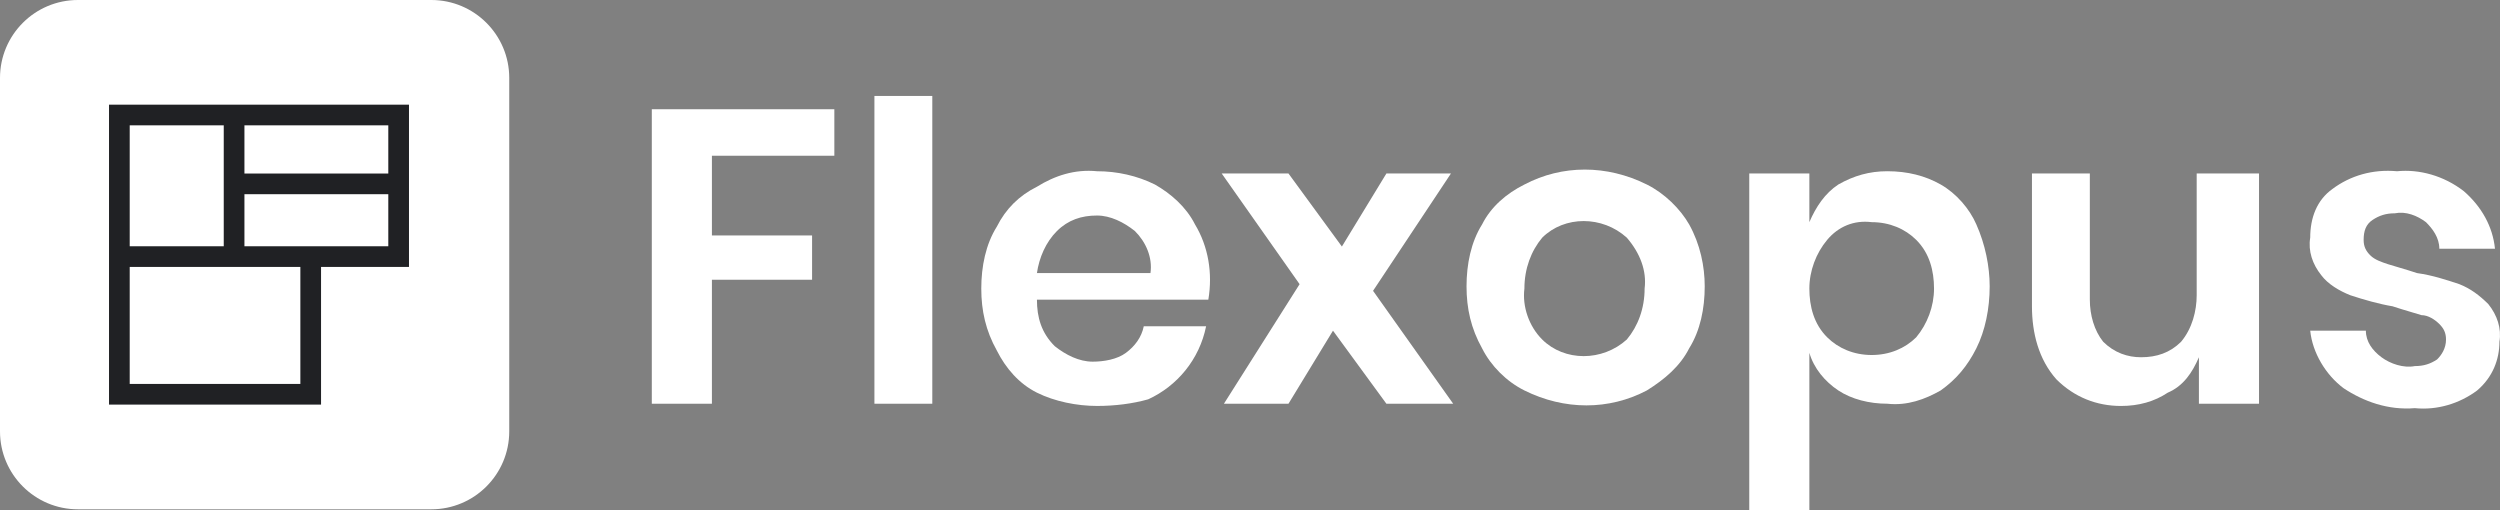
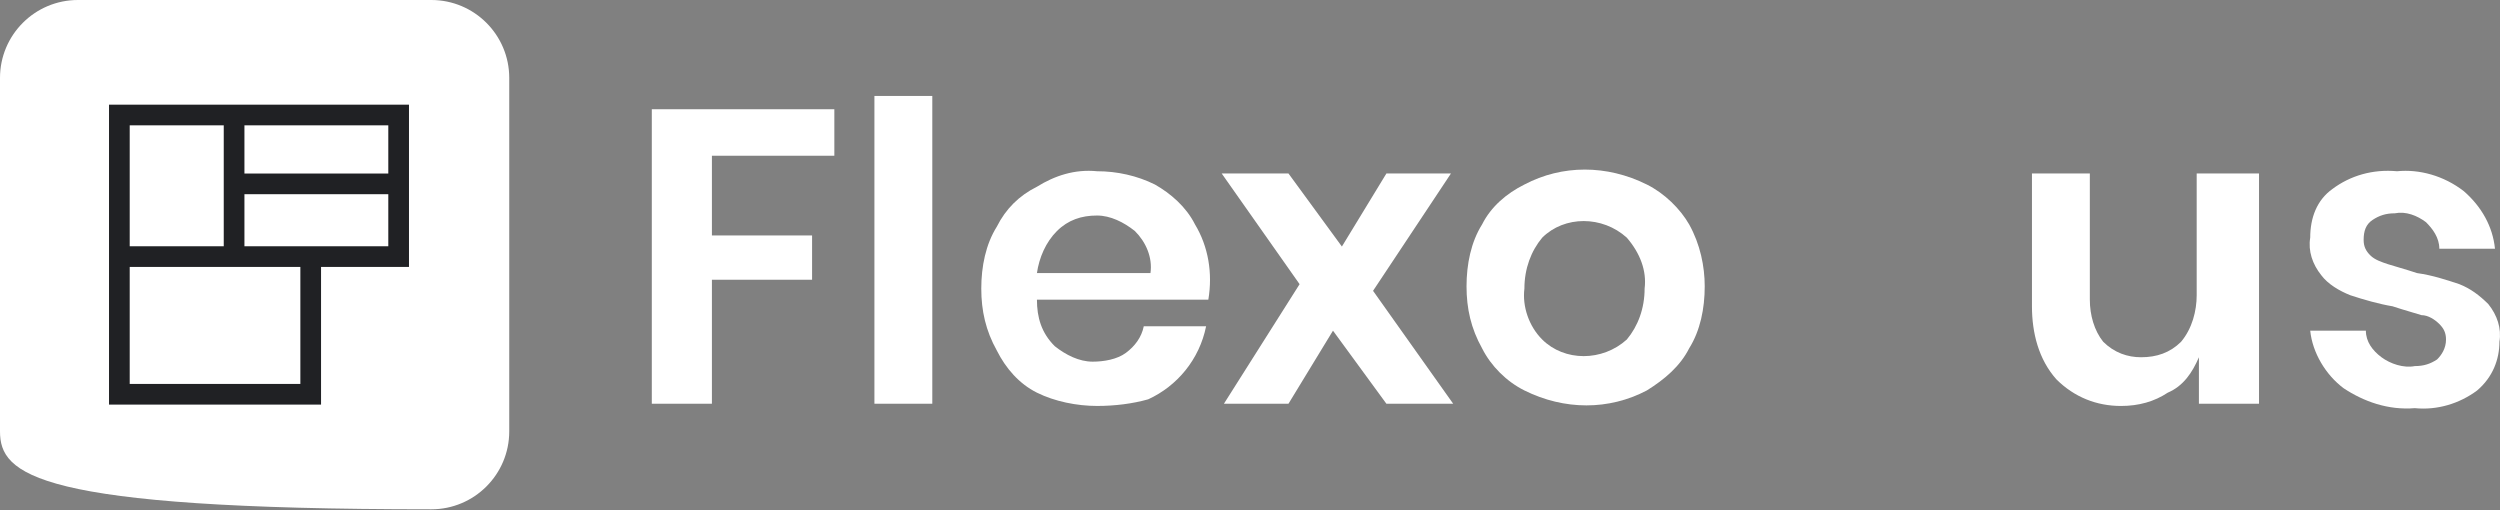
<svg xmlns="http://www.w3.org/2000/svg" width="1000" height="204" viewBox="0 0 1000 204" fill="none">
  <rect x="0" y="0" width="1000" height="204" fill="#808080" stroke="none" />
  <path d="M333.737 43.696V62.295H284.764V94.18H324.833V111.893H284.764V161.491H260.722V43.696H333.737Z" fill="white" />
  <path d="M372.919 38.382V161.491H349.768V38.382H372.919Z" fill="white" />
  <path d="M483.335 119.866H414.773C414.773 126.951 416.554 133.151 421.896 138.465C426.348 142.007 431.691 144.664 437.033 144.664C441.485 144.664 446.828 143.779 450.389 141.122C453.951 138.465 456.622 134.922 457.513 130.494H482.445C479.773 143.779 470.869 154.407 459.294 159.721C453.061 161.492 445.937 162.378 438.814 162.378C430.8 162.378 421.896 160.607 414.773 157.064C407.649 153.521 402.307 147.322 398.745 140.236C394.293 132.265 392.512 124.294 392.512 115.437C392.512 106.58 394.293 97.724 398.745 90.638C402.307 83.553 407.649 78.239 414.773 74.696C421.896 70.268 429.91 67.611 438.814 68.496C446.828 68.496 454.842 70.268 461.965 73.81C468.198 77.353 474.431 82.667 477.993 89.753C483.335 98.609 485.116 109.237 483.335 119.866ZM453.951 92.41C449.499 88.867 444.157 86.21 438.814 86.21C432.581 86.21 427.239 87.981 422.786 92.41C418.334 96.838 415.663 103.038 414.773 109.237H460.184C461.075 103.038 458.403 96.838 453.951 92.41Z" fill="white" />
  <path d="M554.564 161.498L533.194 132.271L515.386 161.498H489.564L519.838 113.672L488.673 69.388H515.386L536.756 98.615L554.564 69.388H580.386L549.222 116.329L581.277 161.498H554.564Z" fill="white" />
  <path d="M658.736 73.81C665.86 77.353 672.093 83.553 675.654 89.752C680.106 97.724 681.887 106.58 681.887 114.551C681.887 123.408 680.106 132.265 675.654 139.35C672.093 146.436 665.86 151.75 658.736 156.178C643.599 164.149 625.791 164.149 609.763 156.178C602.64 152.635 596.407 146.436 592.845 139.35C588.393 131.379 586.612 123.408 586.612 114.551C586.612 105.695 588.393 96.838 592.845 89.752C596.407 82.667 602.64 77.353 609.763 73.81C624.9 65.839 642.709 65.839 658.736 73.81ZM616.887 95.067C612.434 100.381 609.763 107.466 609.763 115.437C608.873 122.522 611.544 130.494 616.887 135.808C625.791 144.664 640.928 144.664 650.723 135.808C655.175 130.494 657.846 123.408 657.846 115.437C658.736 108.352 656.065 101.266 650.723 95.067C640.928 86.21 625.791 86.21 616.887 95.067Z" fill="white" />
-   <path d="M776.281 73.806C782.514 77.349 787.856 83.548 790.528 89.748C794.089 97.719 795.87 106.576 795.87 114.547C795.87 123.404 794.089 132.26 790.528 139.346C786.966 146.431 782.514 151.745 776.281 156.174C770.048 159.716 762.925 162.373 754.911 161.488C747.788 161.488 740.664 159.716 735.322 156.174C729.979 152.631 725.527 147.317 723.746 141.117V204H699.705V69.377H723.746V88.862C726.417 82.662 729.979 77.349 735.322 73.806C741.555 70.263 747.788 68.492 754.911 68.492C762.925 68.492 770.048 70.263 776.281 73.806ZM730.87 95.948C726.417 101.262 723.746 108.347 723.746 115.432C723.746 122.518 725.527 129.603 730.87 134.917C735.322 139.346 741.555 142.003 748.678 142.003C755.801 142.003 762.034 139.346 766.486 134.917C770.938 129.603 773.61 122.518 773.61 115.432C773.61 108.347 771.829 101.262 766.486 95.948C762.034 91.519 755.801 88.862 748.678 88.862C741.555 87.977 735.322 90.634 730.87 95.948Z" fill="white" />
  <path d="M903.606 69.388V161.498H879.565V142.899C876.893 149.099 873.332 154.413 867.099 157.07C861.756 160.613 855.523 162.384 848.4 162.384C838.605 162.384 829.701 158.841 822.578 151.756C815.454 143.785 812.783 133.157 812.783 122.529V69.388H835.934V119.872C835.934 126.071 837.715 132.271 841.277 136.7C845.729 141.128 851.071 142.899 856.414 142.899C862.647 142.899 867.989 141.128 872.441 136.7C876.893 131.385 878.674 124.3 878.674 118.1V69.388H903.606Z" fill="white" />
  <path d="M985.526 76.466C992.65 82.665 997.102 90.636 997.992 99.493H975.732C975.732 95.065 973.06 91.522 970.389 88.865C966.827 86.208 962.375 84.437 957.923 85.322C954.362 85.322 951.69 86.208 949.019 87.979C946.348 89.751 945.457 92.408 945.457 95.95C945.457 98.608 946.348 100.379 948.129 102.15C949.909 103.922 952.581 104.807 955.252 105.693C957.923 106.579 961.485 107.464 966.827 109.236C973.06 110.121 978.403 111.893 983.745 113.664C988.197 115.435 991.759 118.092 995.321 121.635C998.882 126.063 1000.66 131.377 999.773 136.692C999.773 143.777 997.102 150.862 990.869 156.176C983.745 161.49 974.841 164.147 965.937 163.262C955.252 164.147 945.457 160.605 937.444 155.291C930.32 149.977 924.978 141.12 924.087 132.263H946.348C946.348 136.692 949.019 140.234 952.581 142.891C956.142 145.548 961.485 147.32 965.937 146.434C969.499 146.434 972.17 145.548 974.841 143.777C976.622 142.006 978.403 139.349 978.403 135.806C978.403 133.149 977.512 131.377 975.732 129.606C973.951 127.835 971.279 126.063 968.608 126.063C965.937 125.178 962.375 124.292 957.033 122.521C951.69 121.635 945.457 119.864 940.115 118.092C935.663 116.321 931.211 113.664 928.539 110.121C924.978 105.693 923.197 100.379 924.087 95.065C924.087 87.094 926.759 80.008 932.991 75.58C940.115 70.266 949.019 67.609 958.814 68.495C967.718 67.609 977.512 70.266 985.526 76.466Z" fill="white" />
-   <path d="M0 31.182C0 13.961 13.959 0 31.178 0H172.52C189.739 0 203.698 13.961 203.698 31.182V172.54C203.698 189.761 189.739 203.722 172.52 203.722H31.178C13.959 203.722 0 189.761 0 172.54V31.182Z" fill="white" />
+   <path d="M0 31.182C0 13.961 13.959 0 31.178 0H172.52C189.739 0 203.698 13.961 203.698 31.182V172.54C203.698 189.761 189.739 203.722 172.52 203.722C13.959 203.722 0 189.761 0 172.54V31.182Z" fill="white" />
  <path fill-rule="evenodd" clip-rule="evenodd" d="M163.595 41.863V106.784H128.419V161.852L43.608 161.853V41.864L163.595 41.863ZM120.144 106.784L51.883 106.784V153.577L120.144 153.576V106.784ZM51.883 98.508L89.498 98.507V50.139L51.883 50.14V98.508ZM97.773 50.139V69.4L155.32 69.4V50.139L97.773 50.139ZM155.32 77.677L97.773 77.677V98.507L155.32 98.507V77.677Z" fill="#202124" />
</svg>